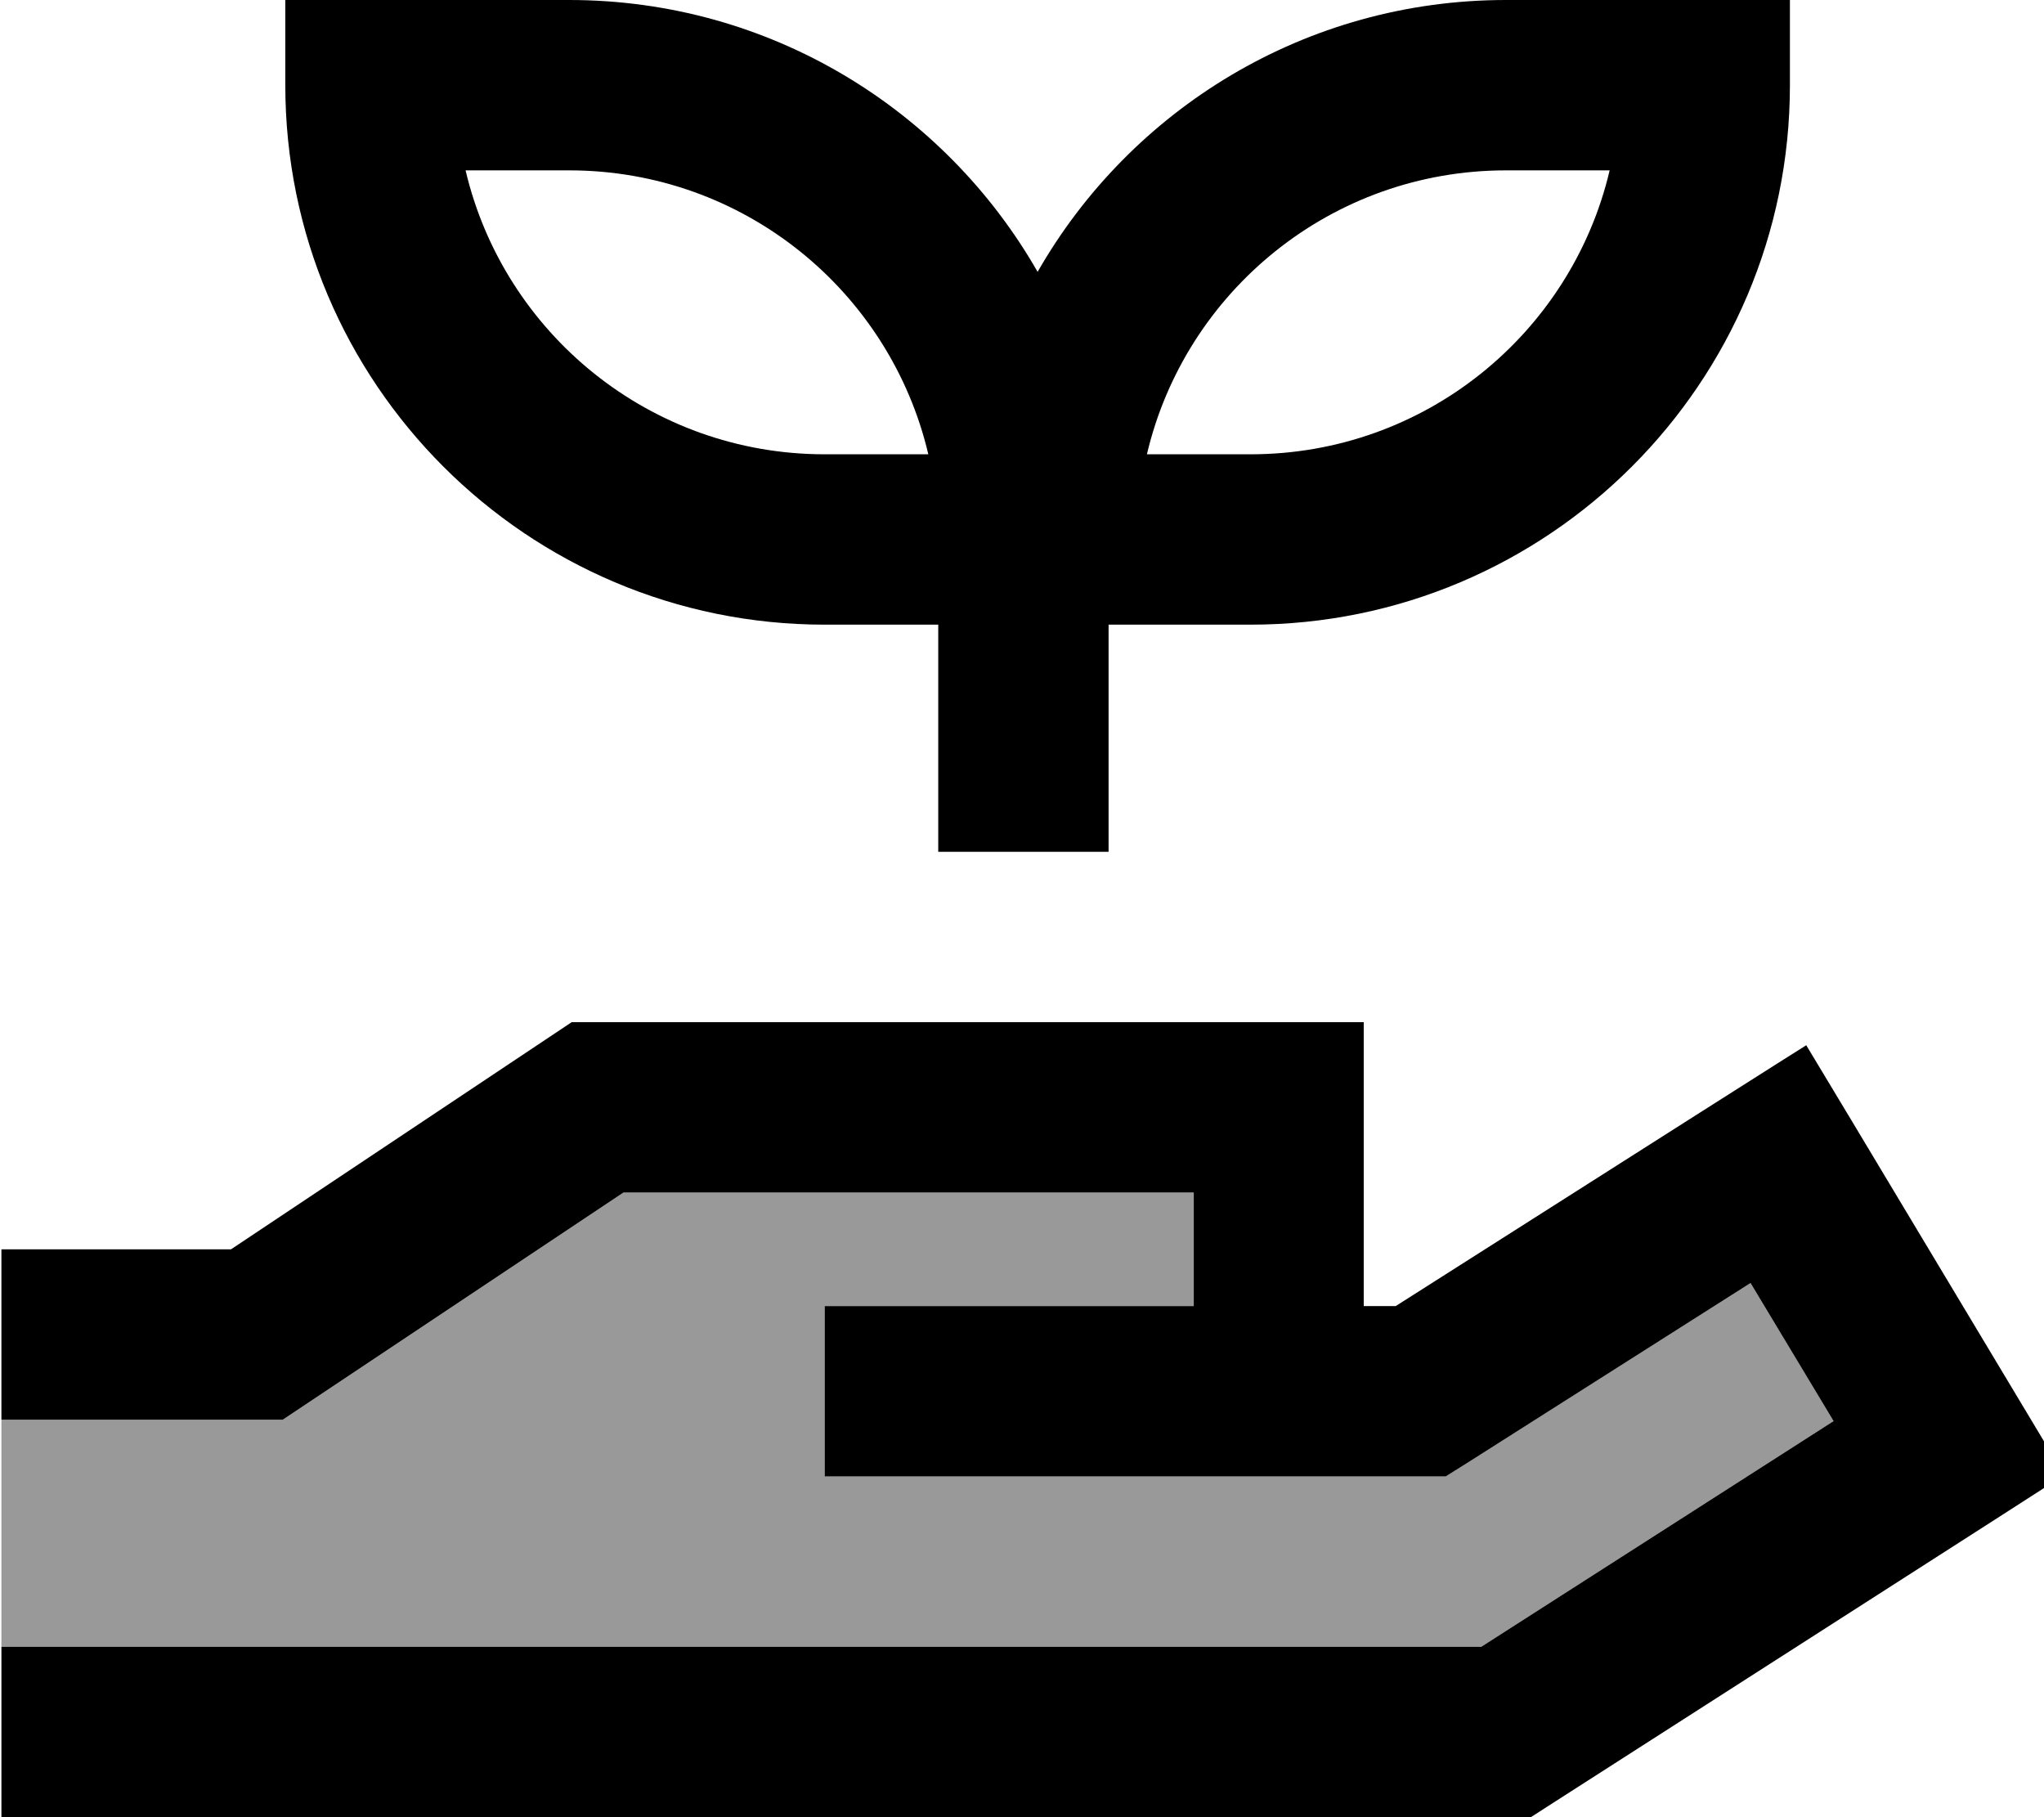
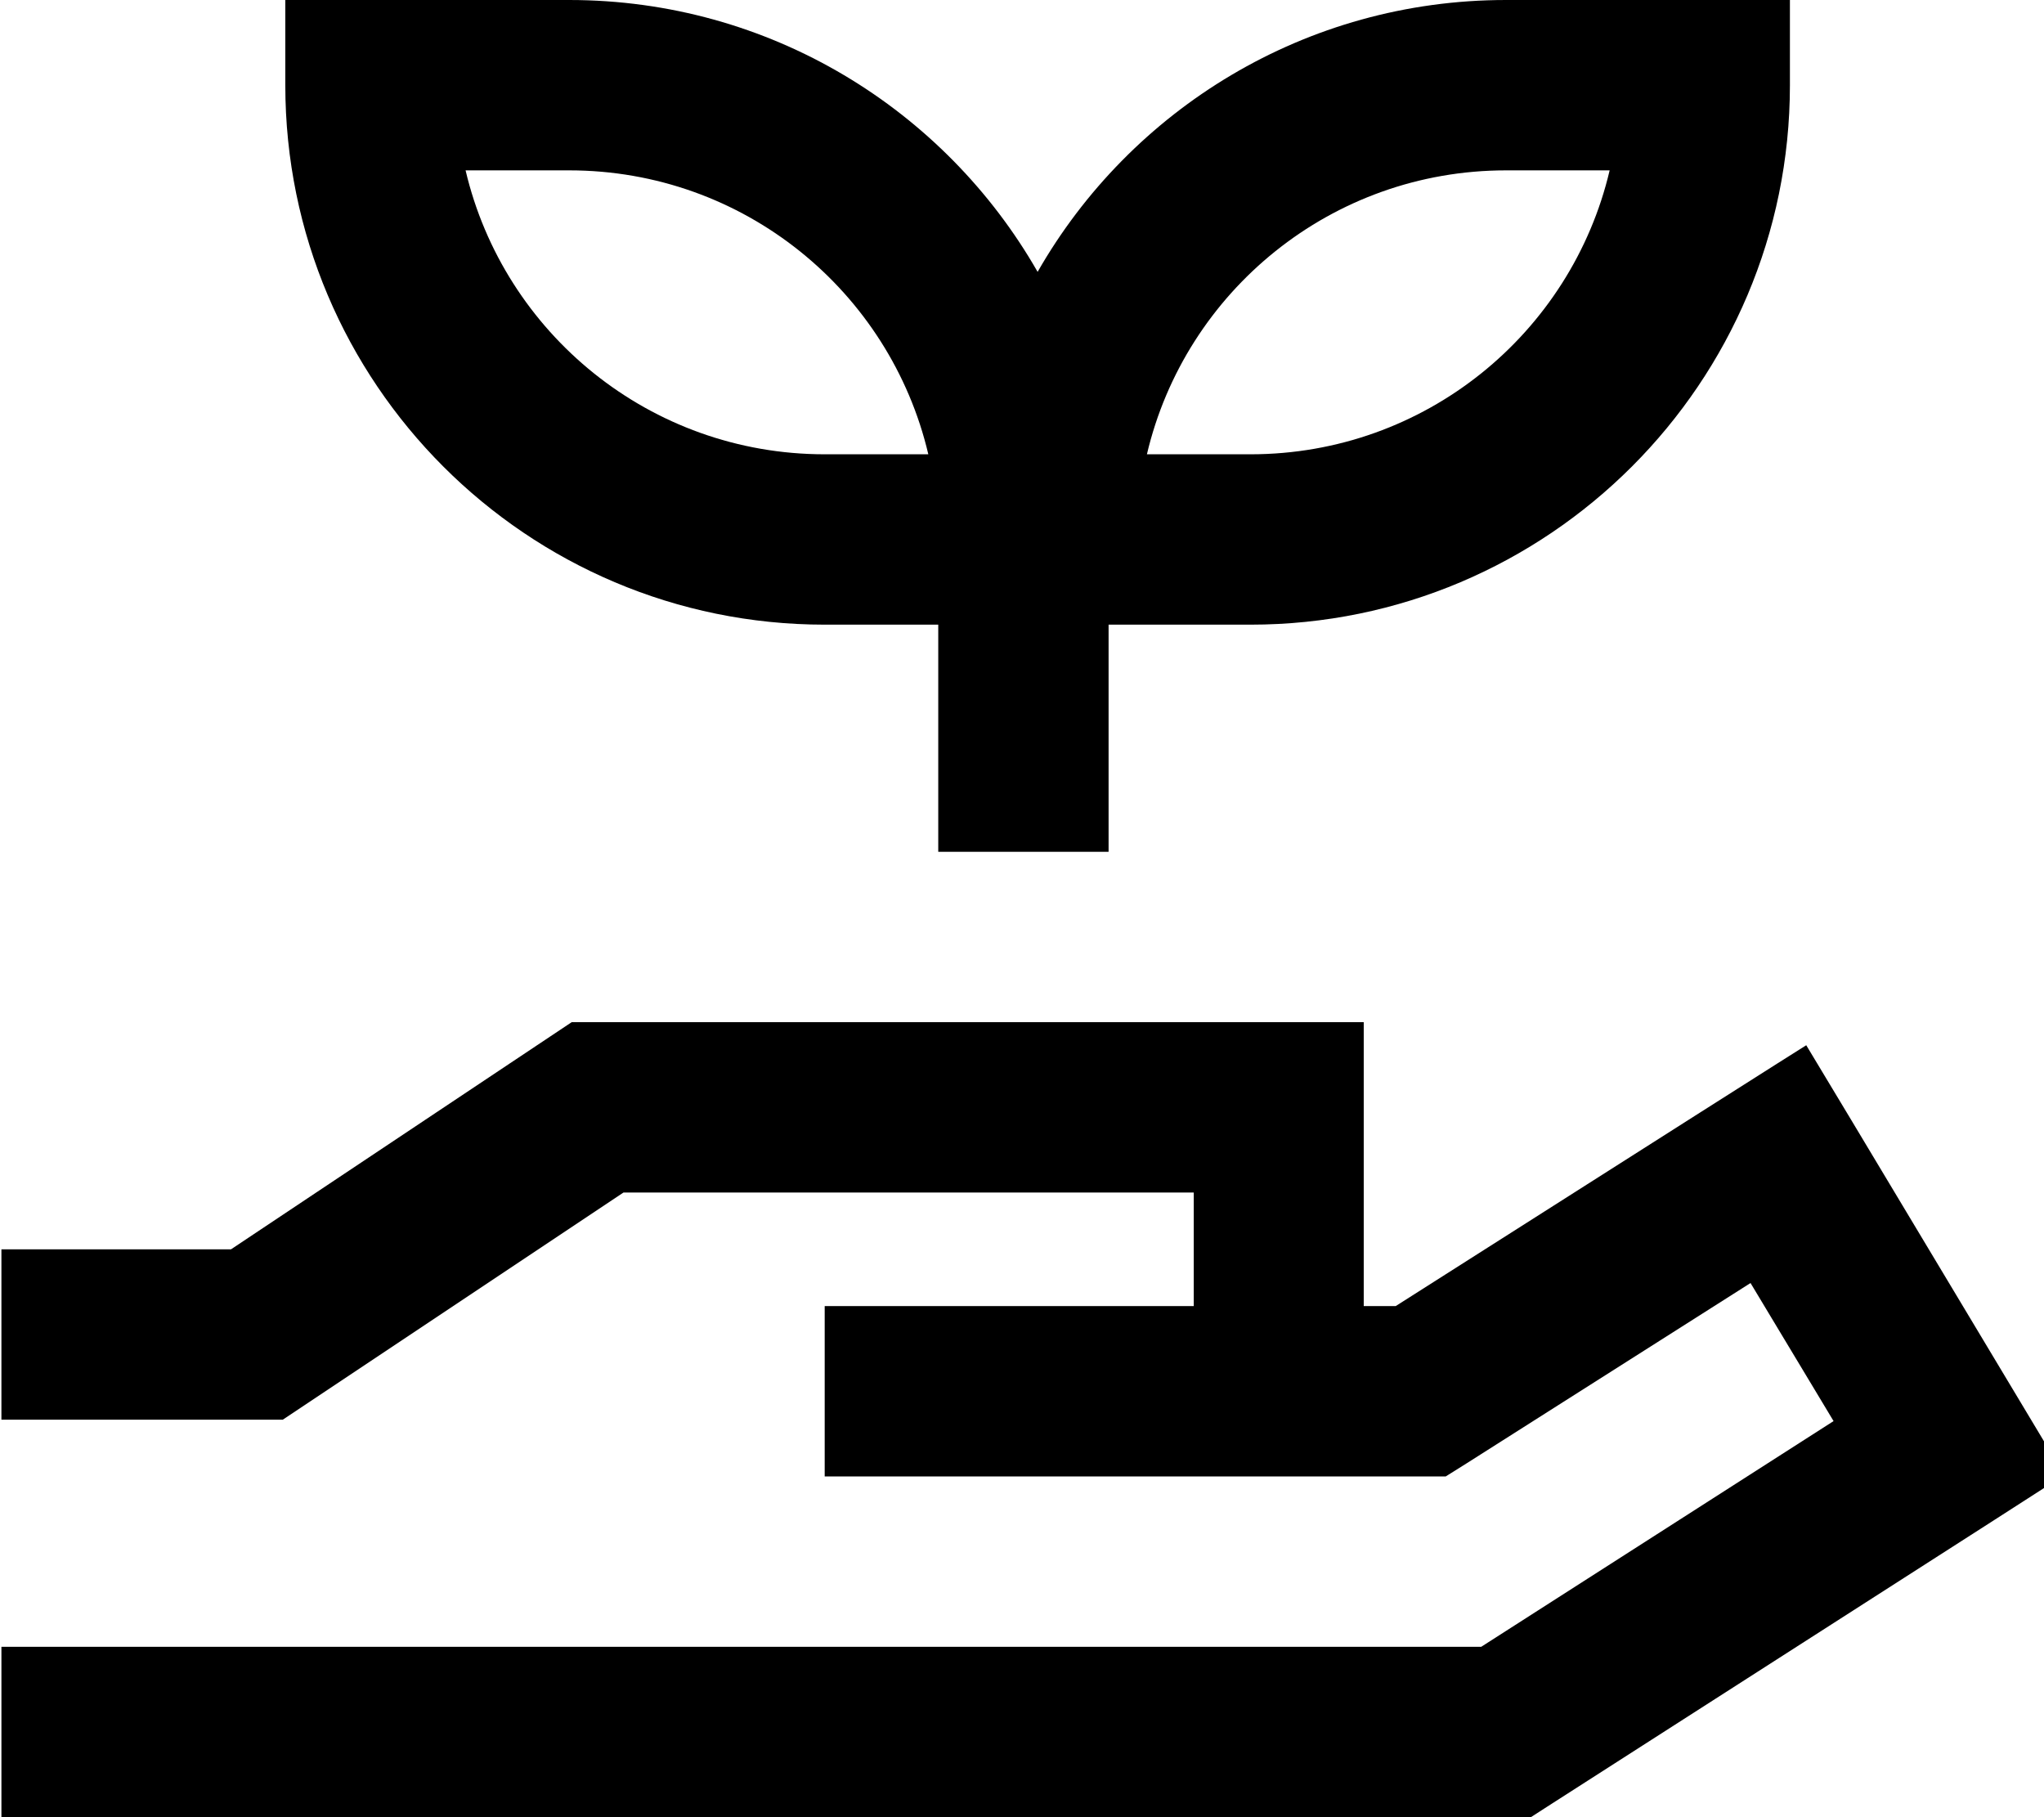
<svg xmlns="http://www.w3.org/2000/svg" viewBox="0 0 576 512">
-   <path style="fill:currentColor;opacity:.4" d="M.4 400l0 64 417 0 99.3-63.6-23.4-38.9-80 50.8-5.9 3.7-175 0 0-48 104 0 0-32-160.7 0-90 60-6 4-79.3 0z" />
  <path style="fill:currentColor;opacity:1" d="M104.4 0l-24 0 0 24c0 83.9 68.1 152 152 152l32 0 0 64 48 0 0-64 40 0c83.9 0 152-68.1 152-152l0-24-80 0C367.9 0 318.6 30.8 292.4 76.6 266.2 30.8 216.9 0 160.4 0l-56 0zm128 128c-49.2 0-90.4-34.1-101.2-80l29.2 0c49.2 0 90.4 34.1 101.2 80l-29.2 0zm-64 160l-7.3 0-6 4-90 60-64.7 0 0 48 79.3 0 6-4 90-60 160.7 0 0 32-104 0 0 48 175 0 5.9-3.7 80-50.8 23.4 38.9-99.3 63.6-417 0 0 48 431 0 5.9-3.8 124.8-80 19.6-12.6c-2-3.3-22-36.7-60-100l-12.7-21.1c-1.5 .9-40.1 25.4-115.7 73.5l-9 0 0-80-216 0zm184-160l-29.2 0c10.8-45.9 52-80 101.2-80l29.2 0c-10.8 45.9-52 80-101.2 80z" />
</svg>